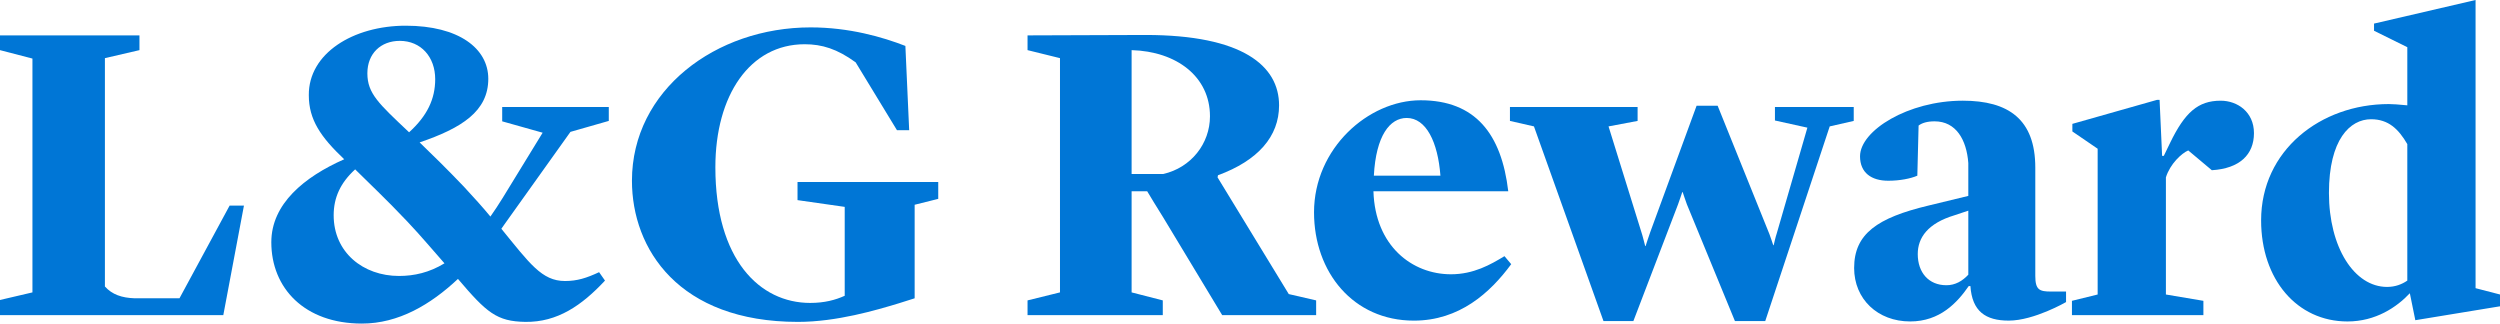
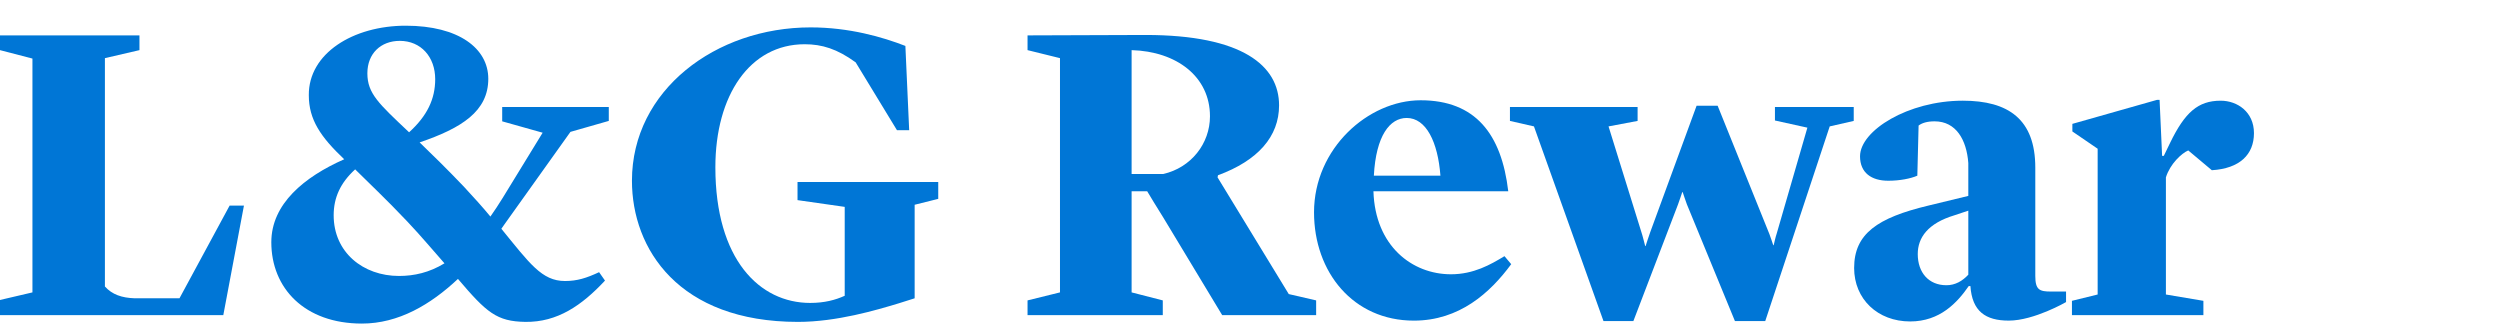
<svg xmlns="http://www.w3.org/2000/svg" id="Layer_1" data-name="Layer 1" width="1050" height="135.9" version="1.1" viewBox="0 0 1050 135.9">
  <defs>
    <style>
      .cls-1 {
        fill: #0076d6;
        stroke-width: 0px;
      }
    </style>
  </defs>
  <path class="cls-1" d="M56.625,125.282h18.757l21.057-38.929h6.017l-8.671,46.007H0v-6.371l13.625-3.185V24.596L0,21.057v-6.193h58.571v6.193l-14.51,3.363v95.909c3.008,3.361,7.078,4.777,12.564,4.954Z" />
-   <path class="cls-1" d="M254.098,117.85c-9.732,10.44-19.996,17.518-33.444,17.341-12.032-.177-16.279-3.893-28.313-18.048-11.501,10.793-24.95,18.757-40.345,18.757-24.065,0-38.045-14.865-38.045-34.152,0-16.104,13.802-27.429,30.612-34.86-9.91-9.379-14.864-16.634-14.864-26.897-.177-17.518,18.58-29.198,40.699-29.198,22.296,0,34.683,9.556,34.683,22.297,0,13.624-11.149,20.702-28.843,26.718,5.132,4.956,11.325,10.972,18.58,18.58,4.246,4.602,7.962,8.671,11.148,12.564,1.769-2.476,3.362-4.954,5.132-7.785l16.81-27.429-16.988-4.777v-6.016h44.769v5.839l-16.102,4.602-27.782,38.929c-.354.53-.885,1.239-1.239,1.769,11.856,14.51,16.988,21.943,26.72,21.943,5.132,0,9.025-1.239,14.333-3.715l2.477,3.538ZM167.568,115.904c6.37,0,12.74-1.416,19.11-5.309-4.423-4.954-9.378-10.971-15.571-17.518-9.201-9.731-16.457-16.457-21.943-21.943-6.193,5.663-9.024,11.857-9.024,19.289,0,15.572,12.387,25.481,27.428,25.481ZM171.815,55.563c7.61-6.902,10.971-13.98,10.971-22.297,0-9.377-6.016-16.102-14.864-16.102-7.963,0-13.626,5.309-13.626,13.626,0,8.494,4.778,12.74,17.518,24.774Z" />
+   <path class="cls-1" d="M254.098,117.85c-9.732,10.44-19.996,17.518-33.444,17.341-12.032-.177-16.279-3.893-28.313-18.048-11.501,10.793-24.95,18.757-40.345,18.757-24.065,0-38.045-14.865-38.045-34.152,0-16.104,13.802-27.429,30.612-34.86-9.91-9.379-14.864-16.634-14.864-26.897-.177-17.518,18.58-29.198,40.699-29.198,22.296,0,34.683,9.556,34.683,22.297,0,13.624-11.149,20.702-28.843,26.718,5.132,4.956,11.325,10.972,18.58,18.58,4.246,4.602,7.962,8.671,11.148,12.564,1.769-2.476,3.362-4.954,5.132-7.785l16.81-27.429-16.988-4.777v-6.016h44.769v5.839l-16.102,4.602-27.782,38.929c-.354.53-.885,1.239-1.239,1.769,11.856,14.51,16.988,21.943,26.72,21.943,5.132,0,9.025-1.239,14.333-3.715l2.477,3.538ZM167.568,115.904c6.37,0,12.74-1.416,19.11-5.309-4.423-4.954-9.378-10.971-15.571-17.518-9.201-9.731-16.457-16.457-21.943-21.943-6.193,5.663-9.024,11.857-9.024,19.289,0,15.572,12.387,25.481,27.428,25.481M171.815,55.563c7.61-6.902,10.971-13.98,10.971-22.297,0-9.377-6.016-16.102-14.864-16.102-7.963,0-13.626,5.309-13.626,13.626,0,8.494,4.778,12.74,17.518,24.774Z" />
  <path class="cls-1" d="M265.418,75.913c0-38.045,35.214-64.41,75.028-64.41,16.28,0,30.259,4.07,39.815,7.785l1.593,35.39h-5.132l-17.342-28.489c-7.785-5.662-14.156-7.608-21.411-7.608-23.004,0-37.514,21.411-37.514,51.669,0,38.754,18.58,56.98,39.815,56.98,6.016,0,10.617-1.239,14.509-3.008v-37.338l-19.818-2.831v-7.61h59.102v7.078l-9.91,2.478v39.284l-6.724,2.124c-9.378,2.831-26.012,7.785-42.292,7.785-50.077,0-69.719-30.612-69.719-59.279Z" />
  <path class="cls-1" d="M431.569,126.167l13.625-3.363V24.419l-13.625-3.363v-6.193l49.547-.176c40.698,0,56.094,12.917,56.094,29.551,0,13.094-8.848,23.18-25.659,29.373l-.176.885,29.905,49.017,11.501,2.654v6.193h-39.46l-24.774-41.053c-1.415-2.124-6.724-10.971-6.724-10.971h-6.547v42.468l13.094,3.363v6.193h-56.801v-6.193ZM475.276,21.057v52.025h13.271c11.679-2.655,19.642-12.741,19.642-24.244,0-16.632-13.979-27.25-32.913-27.782Z" />
  <path class="cls-1" d="M551.892,89.184c0-26.897,22.827-47.069,44.769-47.069,23.004,0,33.975,14.156,36.807,38.222h-56.625c.707,23.003,16.279,34.86,32.559,34.86,9.556,0,16.634-4.07,22.474-7.61l2.831,3.363c-8.848,12.032-21.766,23.712-40.876,23.712-25.482,0-41.938-20.349-41.938-45.477ZM577.019,73.789h27.959c-1.062-14.156-6.016-24.244-14.157-24.244-7.078,0-12.917,7.432-13.802,24.244Z" />
  <path class="cls-1" d="M743.176,98.385c.354.885,1.593,4.602,1.593,4.602h.177s.885-3.894,1.238-4.779l12.918-44.593-13.625-3.008v-5.662h33.09v5.839l-10.086,2.301-27.074,81.753h-12.74l-20.173-49.017c-.354-.885-1.769-5.132-1.769-5.132h-.177s-1.415,4.247-1.769,5.132l-18.757,49.017h-12.564l-29.197-81.753-10.086-2.301v-5.839h53.617v5.839l-12.21,2.301,13.803,44.416c.354.885,1.592,5.839,1.592,5.839h.177s1.593-4.954,1.946-5.839l19.465-53.087h8.848l21.766,53.972Z" />
  <path class="cls-1" d="M778.738,112.541c0-14.333,9.732-21.057,31.143-26.188l16.81-4.07v-13.803c-.707-9.731-5.132-17.518-14.156-17.518-3.185,0-5.309.707-6.724,1.769l-.531,21.058c-2.831,1.239-7.432,2.124-12.21,2.124-7.078,0-11.856-3.363-11.856-10.263,0-10.795,20.173-23.357,43.177-23.357,19.11,0,30.435,7.785,30.435,28.134v45.477c0,5.839,1.769,6.548,6.548,6.548h6.369v4.423s-13.449,7.787-24.065,7.787c-9.733,0-15.395-3.893-16.104-14.51h-.707c-4.777,6.901-12.032,14.863-24.596,14.863-13.626,0-23.535-9.377-23.535-22.473ZM817.49,119.796c3.717,0,6.725-1.769,9.201-4.424v-26.895l-5.839,1.946c-11.148,3.361-15.395,9.379-15.395,16.279,0,7.785,4.601,13.094,12.032,13.094Z" />
  <path class="cls-1" d="M870.219,126.344l10.795-2.655v-61.225l-10.618-7.255v-3.185l35.569-10.086h1.062l1.06,23.535h.709l2.654-5.486c6.193-12.74,11.68-17.694,21.235-17.694,7.078,0,13.979,4.777,13.979,13.624,0,9.024-6.016,14.865-17.696,15.572l-9.909-8.317c-2.831,1.239-7.61,5.663-9.379,11.325v49.193l15.749,2.655v6.016h-55.211v-6.016Z" />
-   <path class="cls-1" d="M1011.071,44.238v-24.419l-13.98-6.902v-3.008l42.646-9.909v121.035l10.263,2.654v4.956l-35.567,5.839-2.301-11.325c-5.486,5.839-14.333,11.855-26.19,11.855-21.234,0-36.274-17.694-36.274-42.468,0-29.375,24.949-48.84,53.615-48.84,1.416,0,4.424.177,7.787.532ZM1002.576,120.505c3.363,0,6.193-1.062,8.494-2.655v-57.332c-3.717-6.371-7.962-10.44-15.218-10.44-8.849,0-17.696,8.494-17.696,30.967,0,22.827,10.618,39.461,24.419,39.461Z" />
</svg>